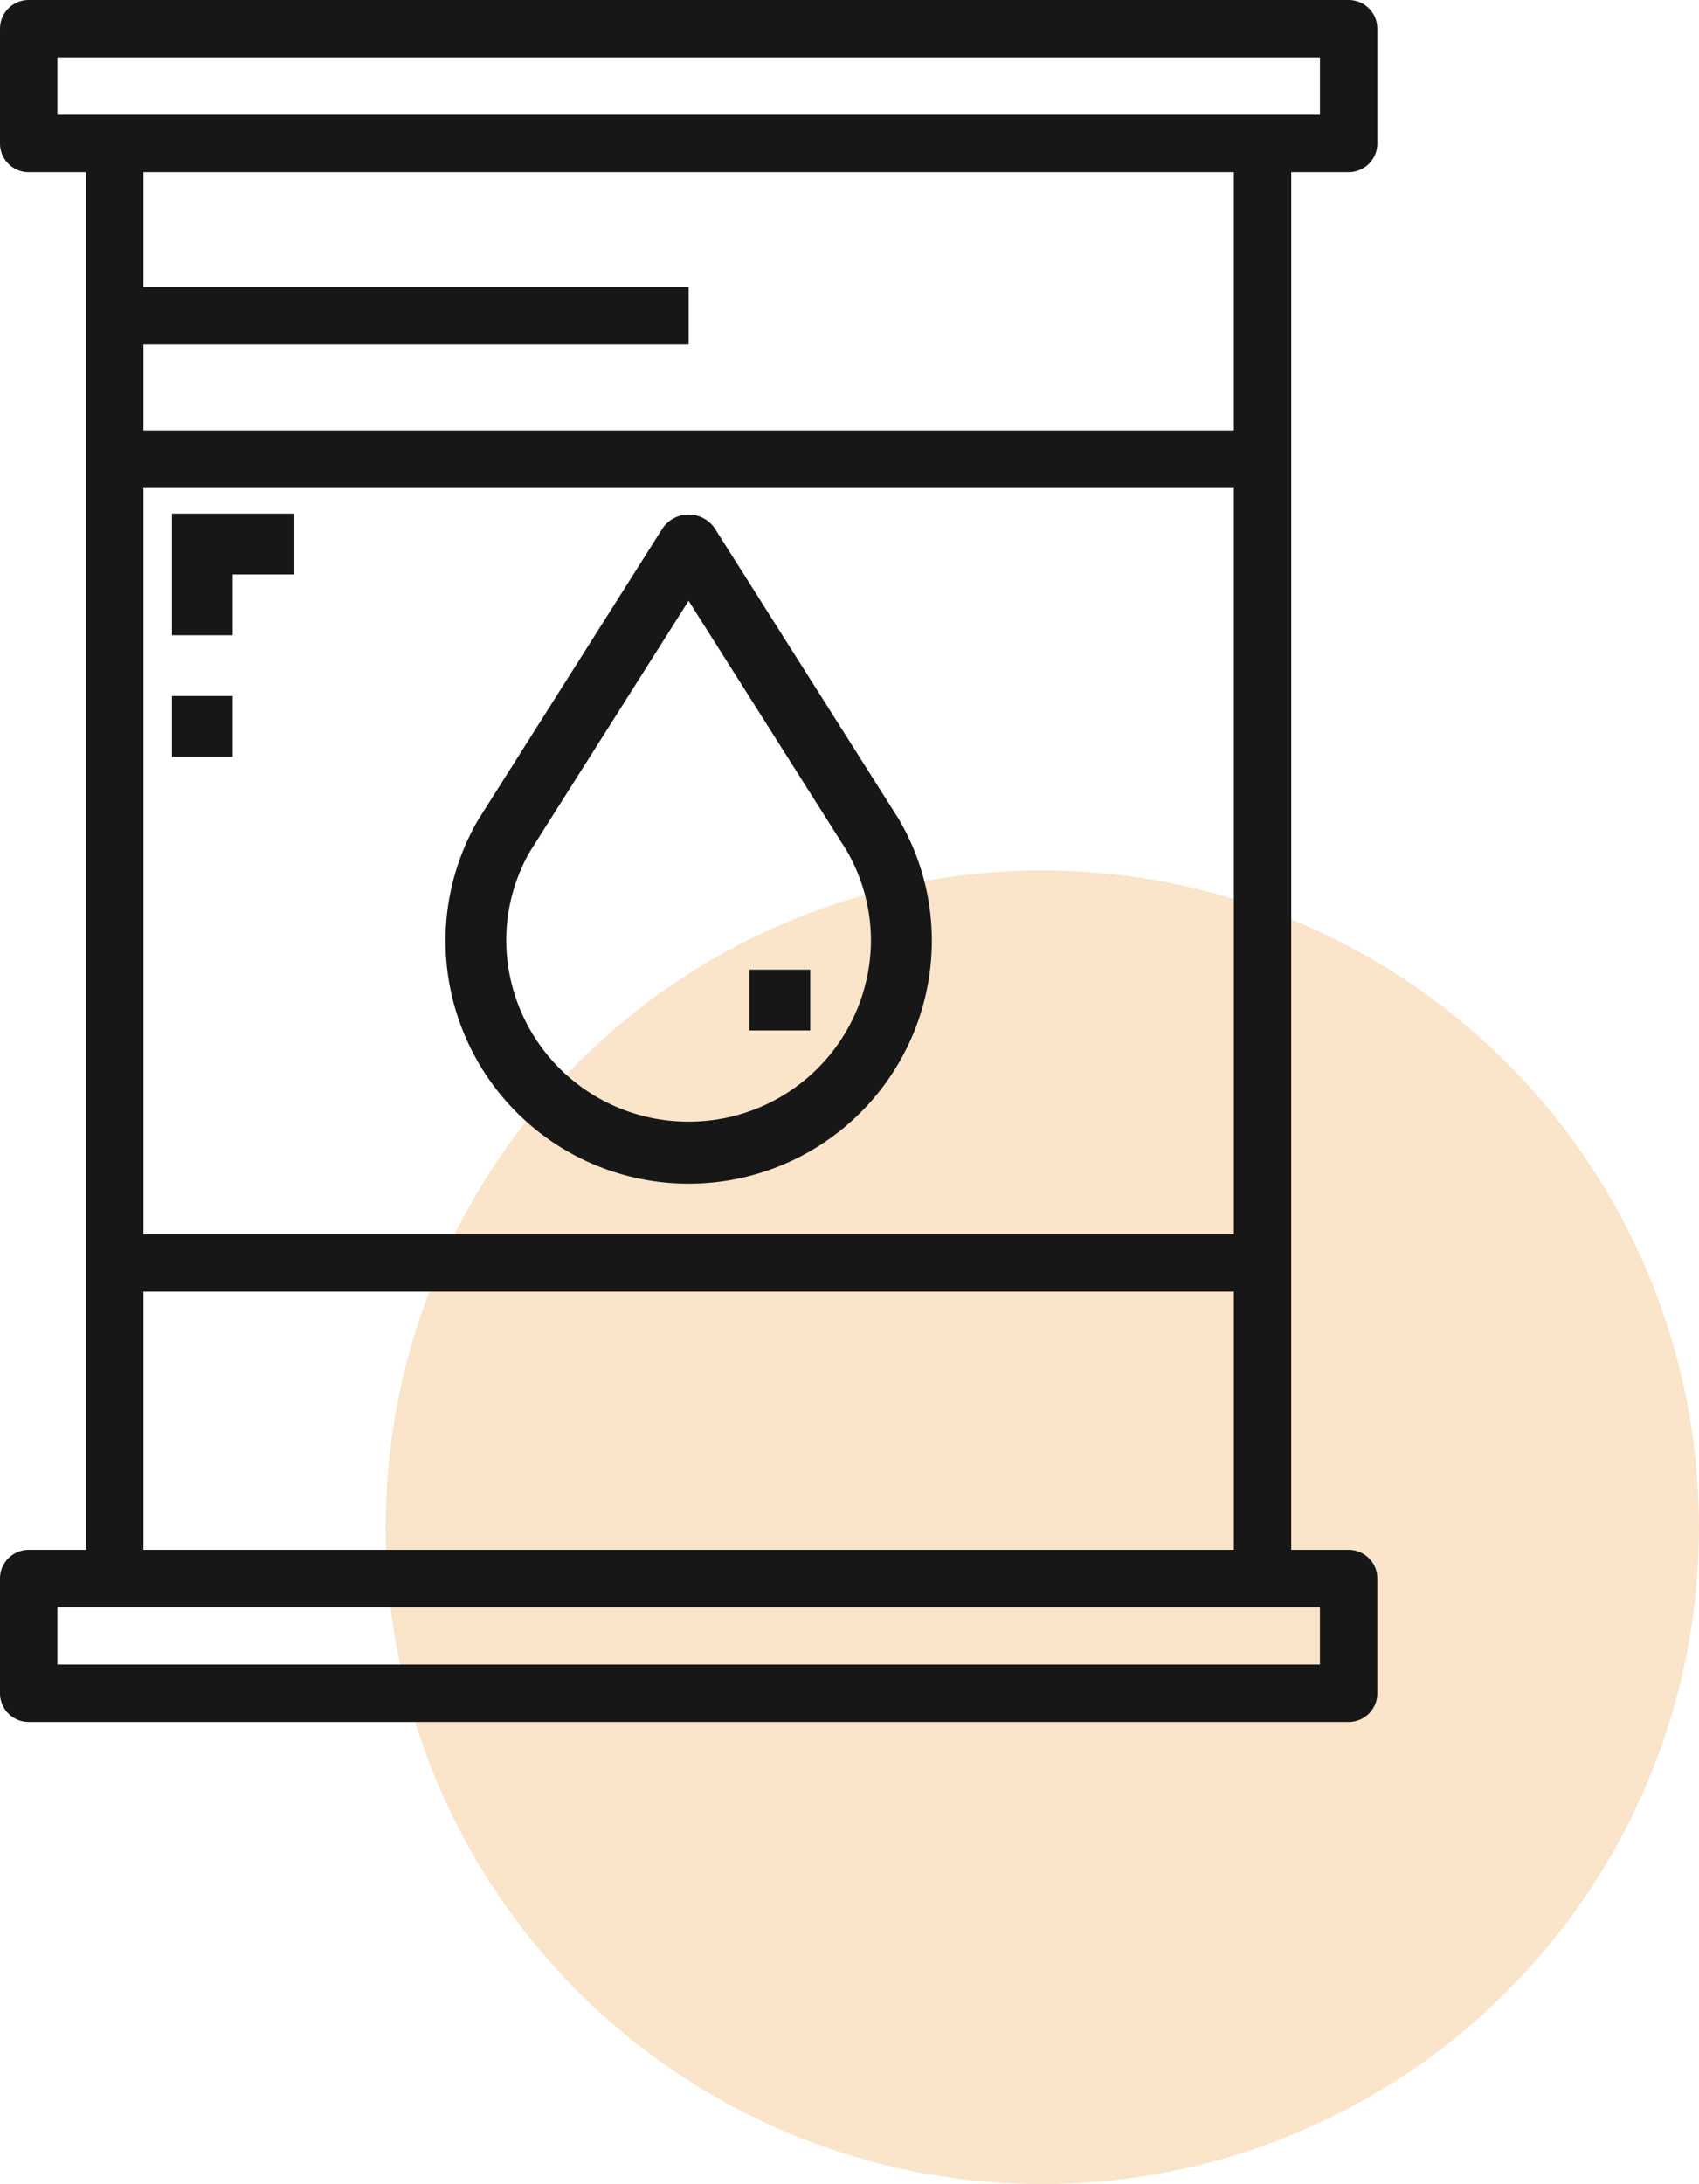
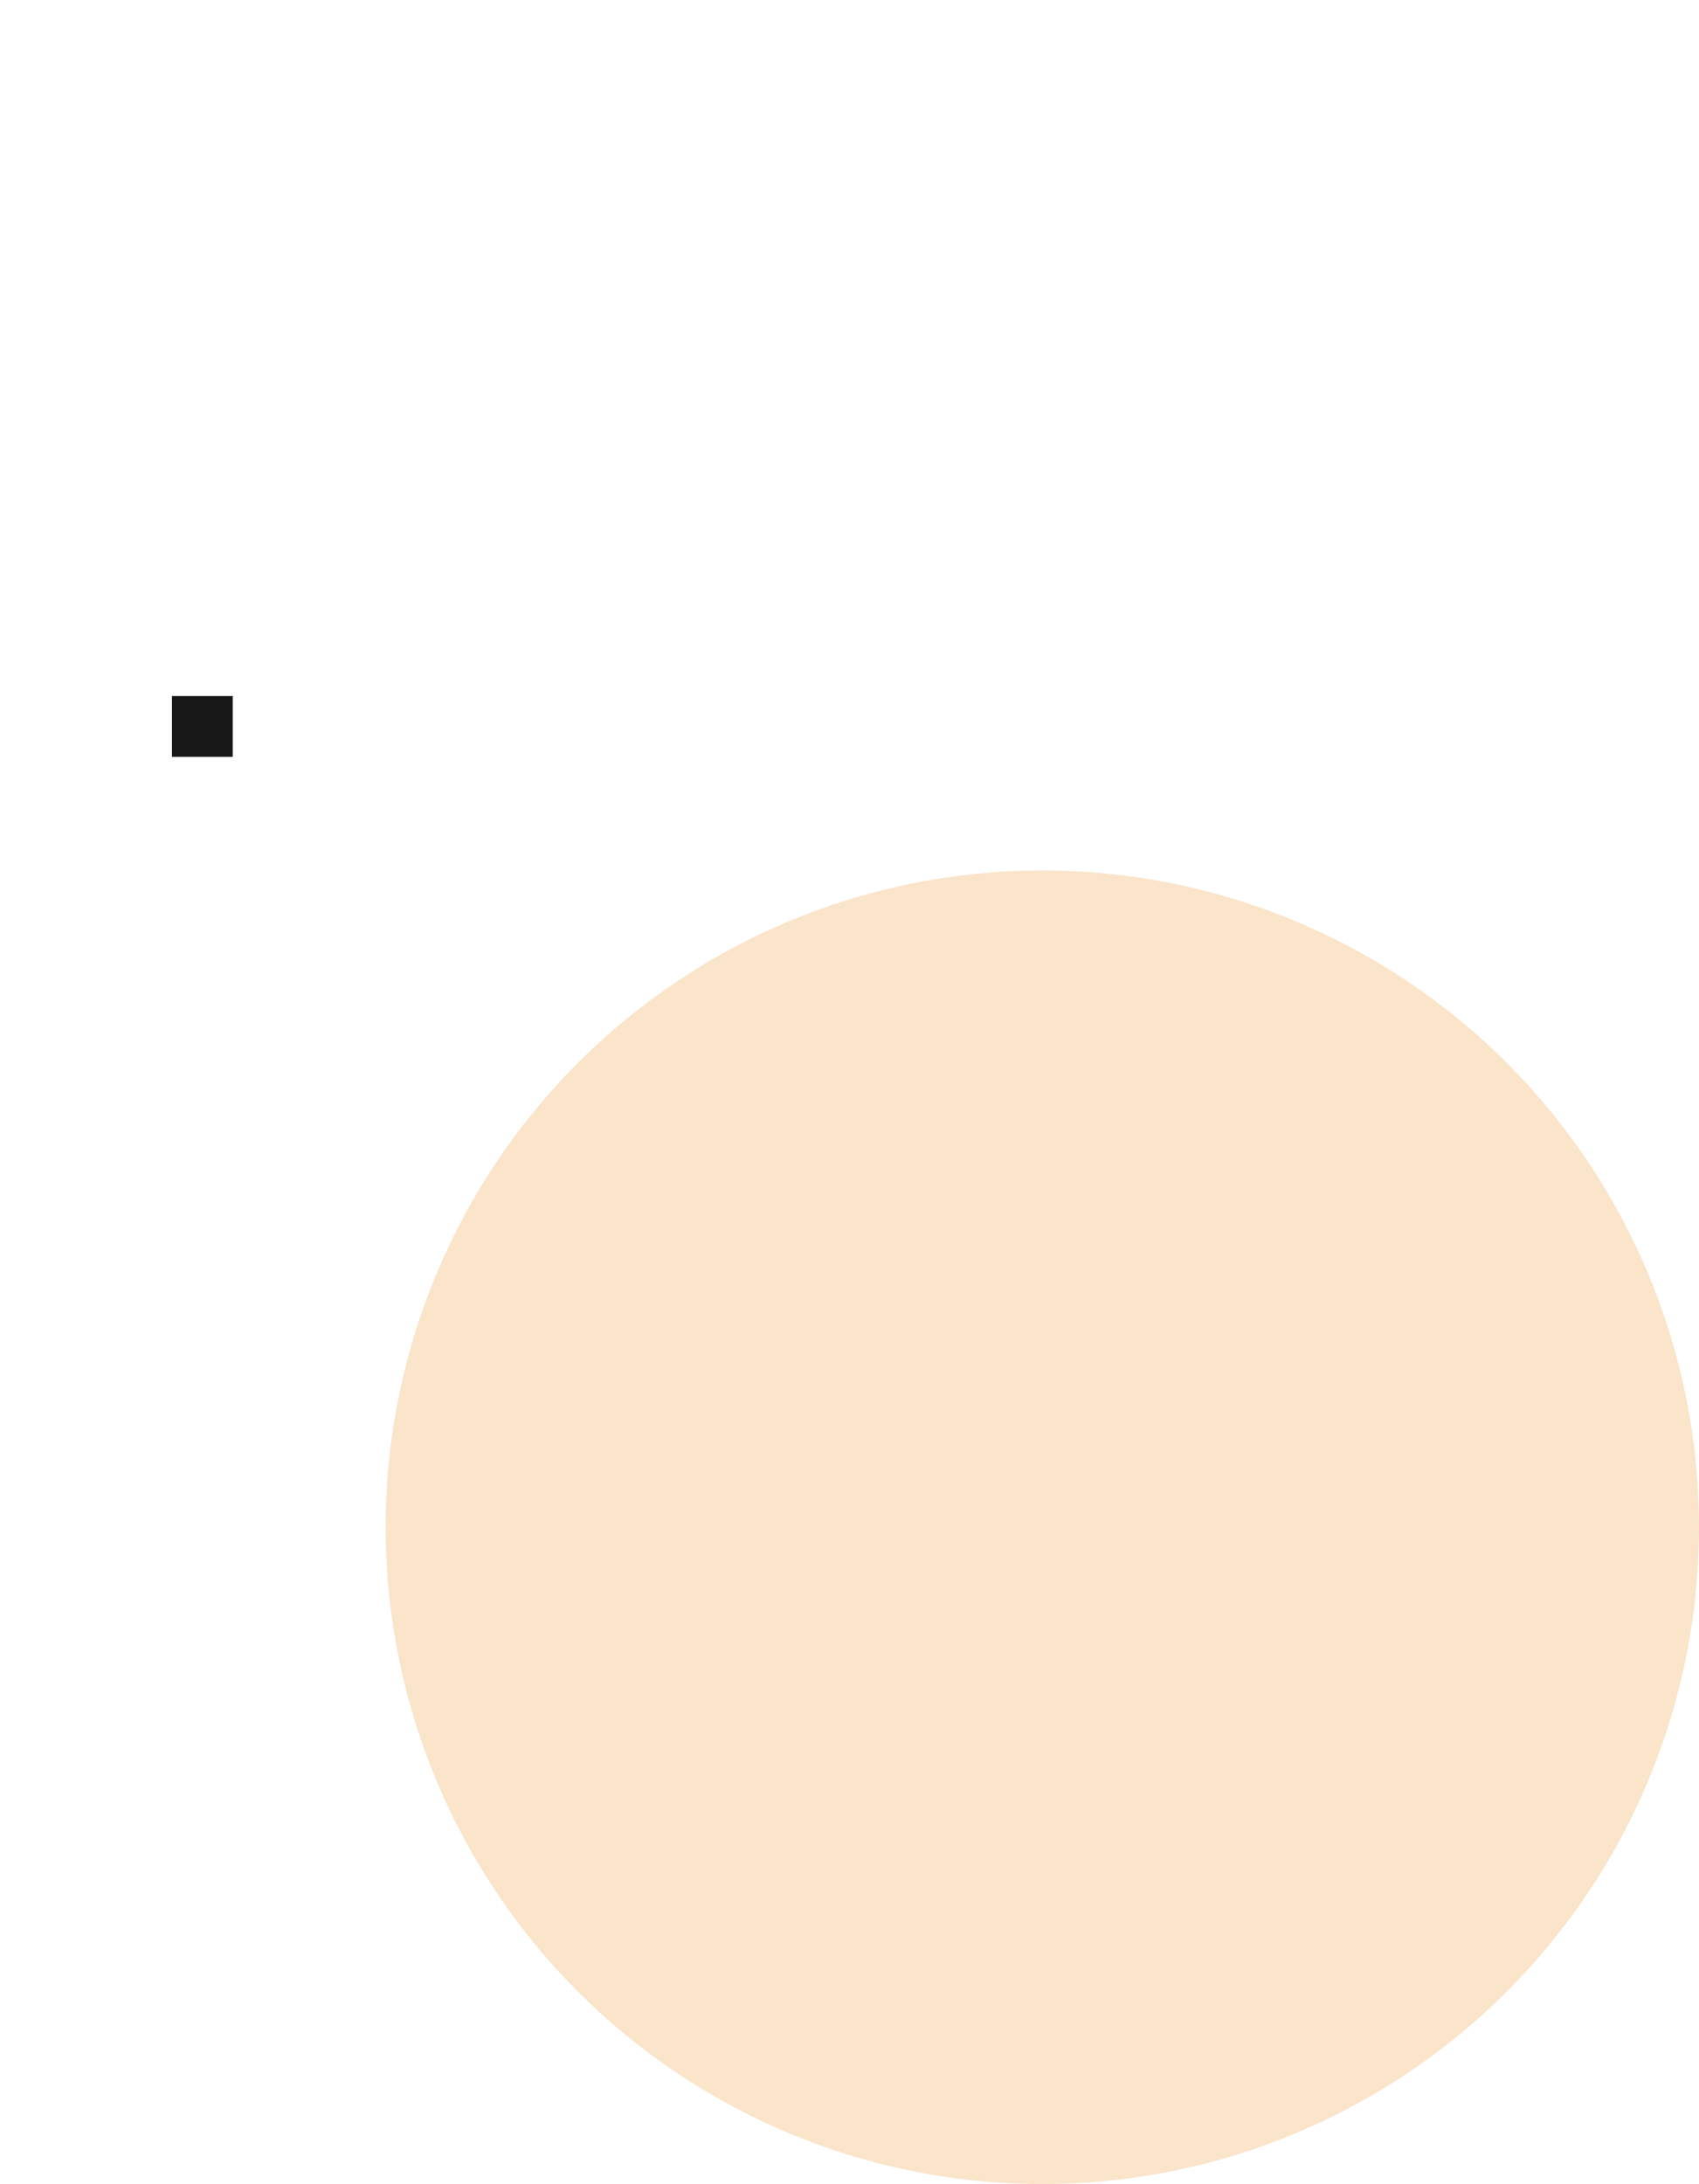
<svg xmlns="http://www.w3.org/2000/svg" width="101.339" height="130.243" viewBox="0 0 101.339 130.243">
  <g id="Group_1803" data-name="Group 1803" transform="translate(-175 -2327.088)">
    <circle id="Ellipse_8" data-name="Ellipse 8" cx="39.168" cy="39.168" r="39.168" transform="translate(198.003 2378.996)" fill="#fae4ca" />
-     <path id="Path_214" data-name="Path 214" d="M59.626,155.626h3.626V152H56v7.252h3.626Zm0,0" transform="translate(129.256 2205.718)" fill="#171717" />
-     <path id="Path_212" data-name="Path 212" d="M80.44,0H1.711A1.712,1.712,0,0,0,0,1.712V8.558a1.712,1.712,0,0,0,1.711,1.712H5.134V92.421H1.711A1.712,1.712,0,0,0,0,94.133v6.846a1.712,1.712,0,0,0,1.711,1.711H80.44a1.712,1.712,0,0,0,1.712-1.711V94.133a1.712,1.712,0,0,0-1.712-1.712H77.017V10.269H80.44a1.712,1.712,0,0,0,1.712-1.712V1.712A1.712,1.712,0,0,0,80.44,0ZM78.729,95.844v3.423H3.423V95.844ZM8.557,17.115V10.269H73.594v15.4H8.557V20.538H41.076V17.115ZM73.594,29.1v44.5H8.557V29.1Zm0,47.922v15.4H8.557v-15.4ZM78.729,6.846H3.423V3.423H78.729Zm0,0" transform="translate(175 2327.088)" fill="#171717" />
    <path id="Path_213" data-name="Path 213" d="M56,200h3.626v3.626H56Zm0,0" transform="translate(129.256 2168.596)" fill="#171717" />
-     <path id="Path_215" data-name="Path 215" d="M155.047,170.433l-.034-.057-10.977-17.341a1.886,1.886,0,0,0-3.065,0l-11.011,17.4a14.331,14.331,0,0,0-1.96,7.214,14.5,14.5,0,1,0,29.007,0A14.318,14.318,0,0,0,155.047,170.433ZM142.5,188.452a10.851,10.851,0,0,1-10.878-10.8,10.661,10.661,0,0,1,1.43-5.335l9.447-14.924,9.427,14.893a10.718,10.718,0,0,1,1.45,5.366A10.851,10.851,0,0,1,142.5,188.452Zm0,0" transform="translate(73.573 2205.524)" fill="#171717" />
-     <path id="Path_216" data-name="Path 216" d="M208,272h3.626v3.626H208Zm0,0" transform="translate(11.702 2112.912)" fill="#171717" />
  </g>
</svg>